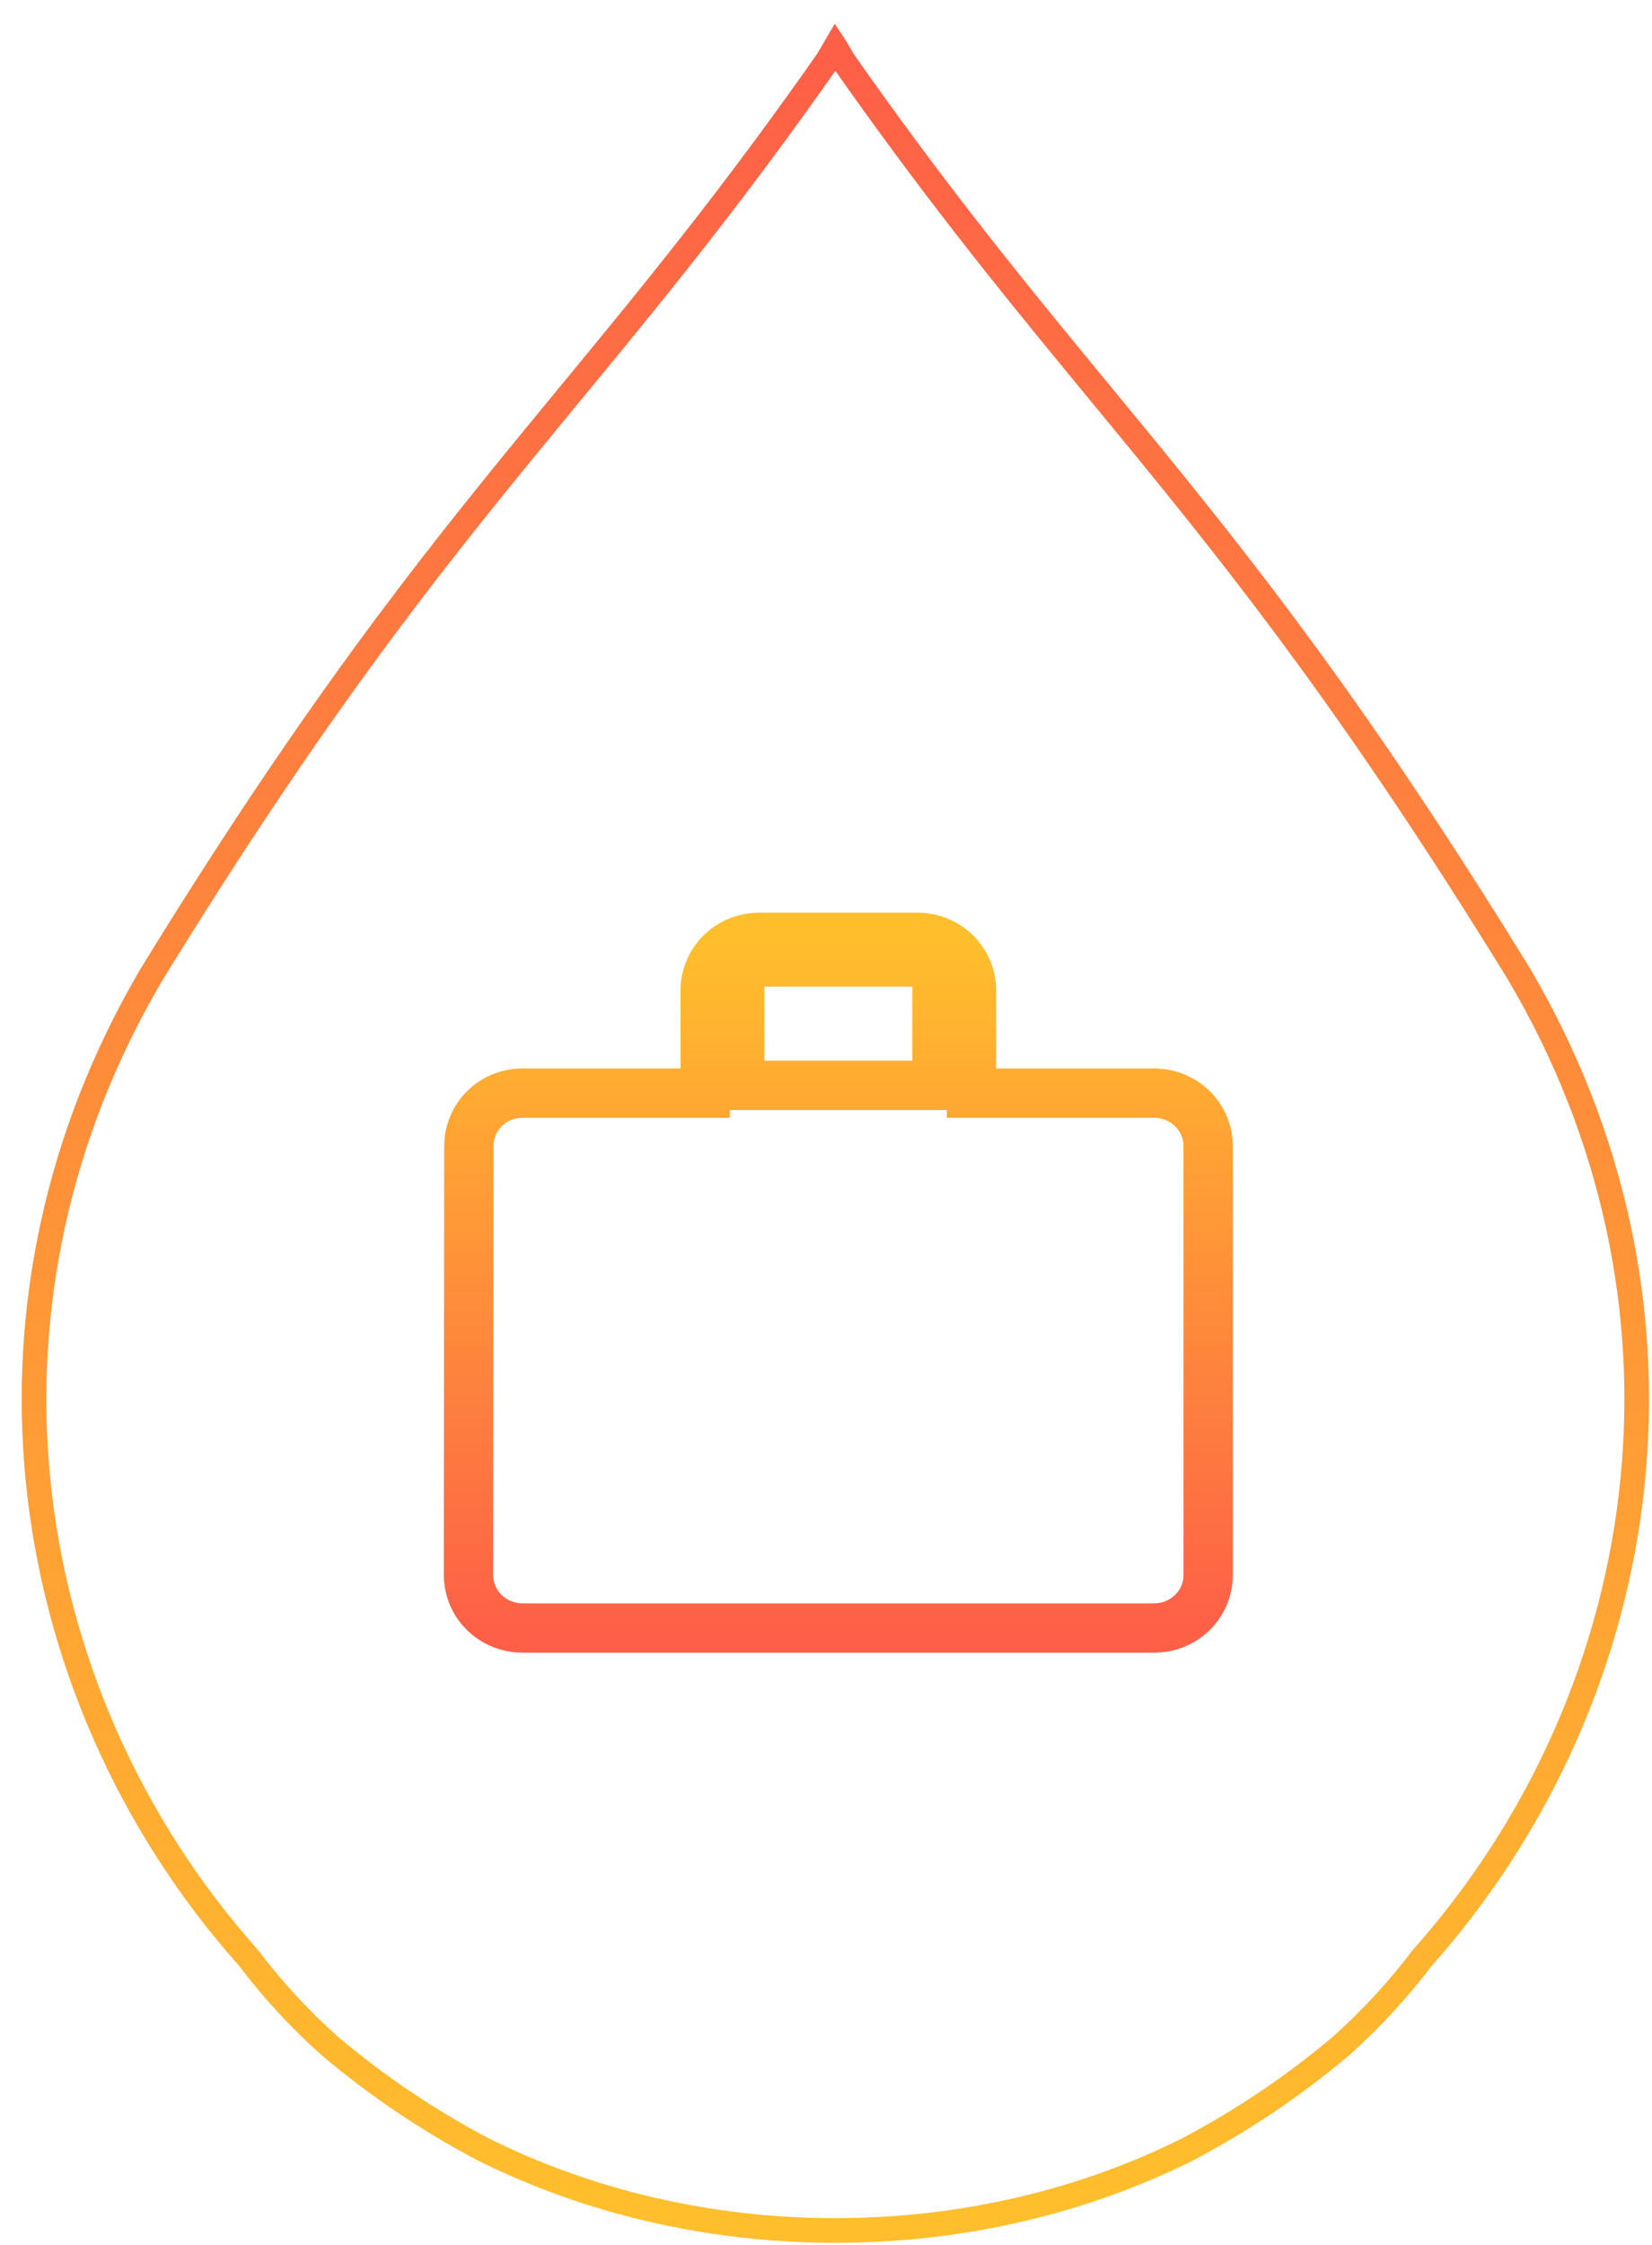
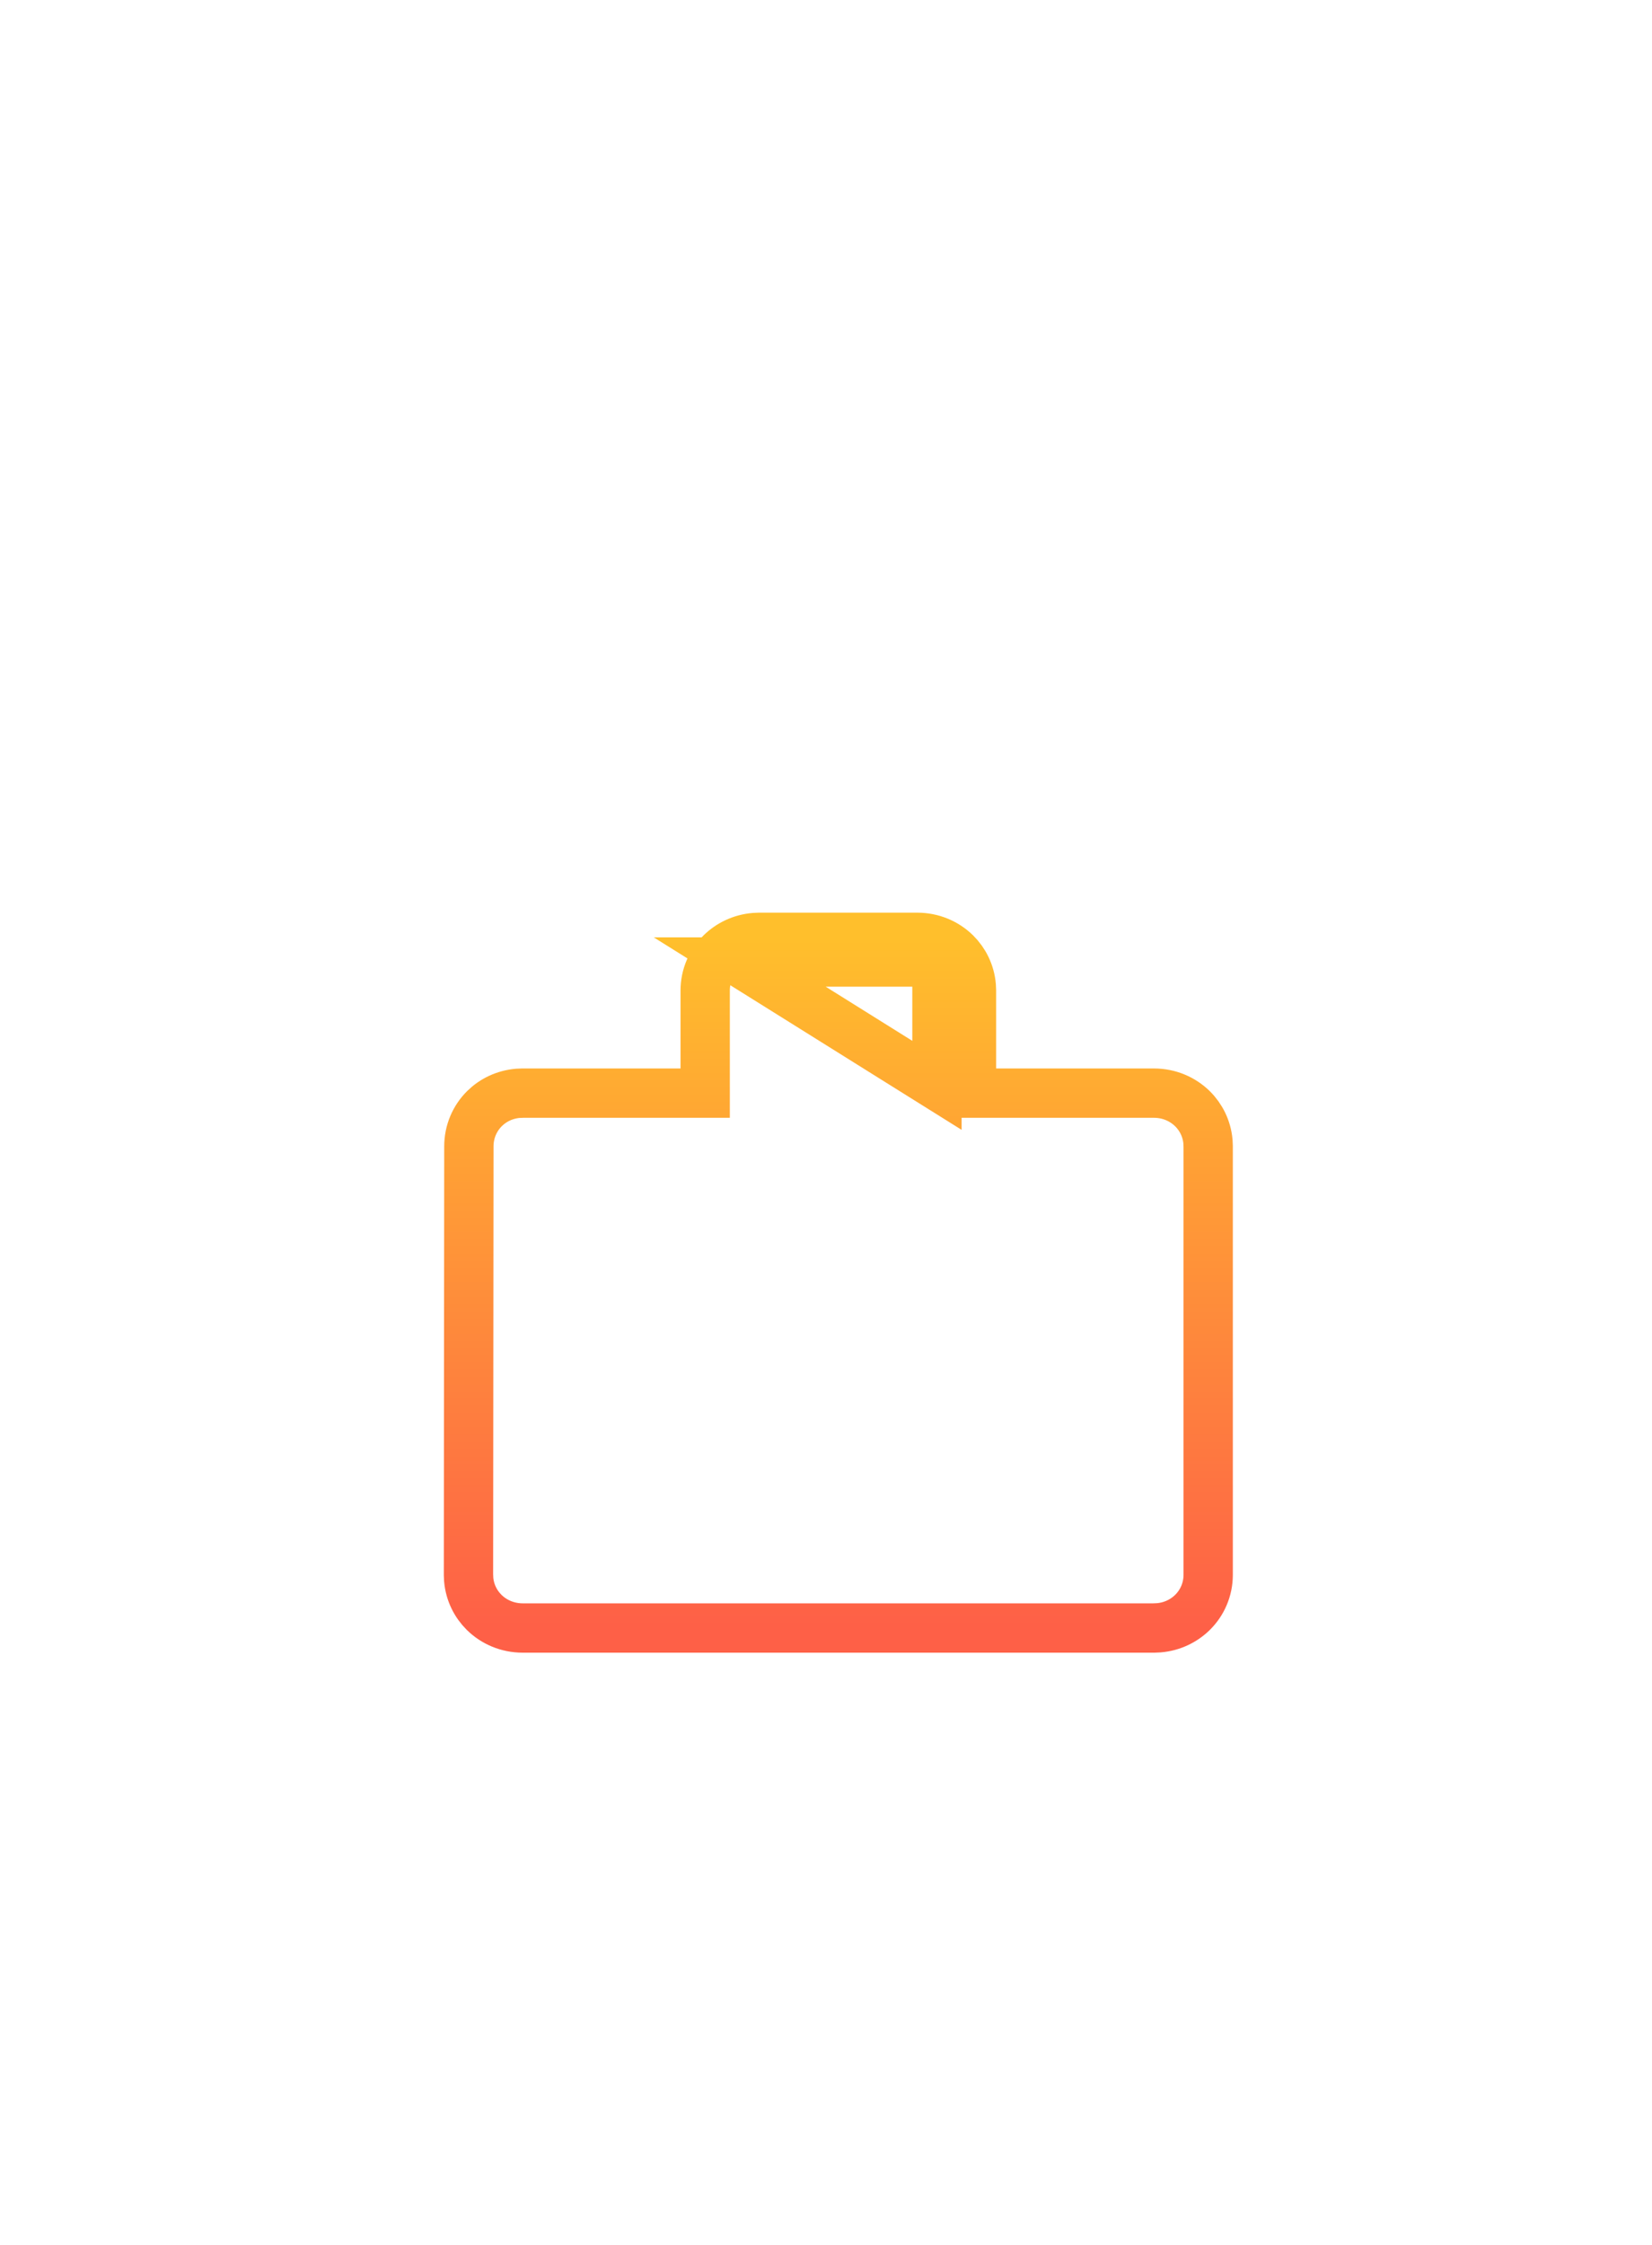
<svg xmlns="http://www.w3.org/2000/svg" width="67px" height="91px" viewBox="0 0 67 91">
  <title>icon-smb</title>
  <defs>
    <linearGradient x1="50%" y1="0%" x2="50%" y2="100%" id="linearGradient-1">
      <stop stop-color="#FFBF2C" offset="0%" />
      <stop stop-color="#FE6047" offset="100%" />
    </linearGradient>
    <linearGradient x1="50%" y1="0%" x2="50%" y2="100%" id="linearGradient-2">
      <stop stop-color="#FFBF2C" offset="0%" />
      <stop stop-color="#FE6047" offset="100%" />
    </linearGradient>
  </defs>
  <g id="Design" stroke="none" stroke-width="1" fill="none" fill-rule="evenodd" fill-opacity="0">
    <g id="Home" transform="translate(-251, -4875)" fill="#D8D8D8">
      <g id="icon-smb" transform="translate(251.88, 4875.924)">
-         <path d="M32.998,0.5 C38.187,0.5 43.05,1.688 47.231,3.76 C49.511,4.957 51.619,6.382 53.525,7.995 C54.741,9.086 55.836,10.276 56.796,11.544 C61.634,16.985 64.639,23.784 65.341,30.954 C66.006,37.74 64.605,44.857 60.728,51.432 C54.26,61.95 49.632,67.81 45.141,73.283 L45.141,73.283 L44.541,74.013 C44.289,74.319 44.037,74.625 43.785,74.931 C43.655,75.089 43.525,75.247 43.394,75.405 L42.613,76.355 C39.741,79.85 36.796,83.513 33.338,88.441 C33.134,88.788 33.06,88.913 33.01,88.998 L33,89.013 C32.955,88.936 32.898,88.839 32.754,88.591 L32.686,88.476 C28.734,82.838 25.465,78.871 22.213,74.926 C21.962,74.622 21.711,74.317 21.461,74.013 L21.461,74.013 L20.861,73.283 C16.368,67.81 11.739,61.95 5.278,51.44 C1.395,44.857 -0.005,37.741 0.658,30.957 C1.36,23.786 4.366,16.985 9.178,11.575 C10.165,10.273 11.264,9.079 12.487,7.986 C14.396,6.375 16.497,4.95 18.78,3.755 C22.96,1.688 27.813,0.5 32.998,0.5 Z" id="Fill-4" stroke="url(#linearGradient-1)" transform="translate(33, 45) scale(1, -1) translate(-33, -45) " />
        <g id="work_black_24dp" transform="translate(17.12, 36.076)" stroke="url(#linearGradient-2)" stroke-width="2">
-           <path d="M19.2,1 C19.812,1 20.365,1.24 20.764,1.633 C21.114,1.979 21.344,2.443 21.391,2.961 L21.4,3.158 L21.4,7.316 L28.8,7.316 C29.412,7.316 29.965,7.556 30.364,7.949 C30.714,8.295 30.944,8.759 30.991,9.277 L31,9.474 L31,26.842 C31,27.439 30.758,27.978 30.364,28.367 C30.009,28.716 29.533,28.945 29.002,28.991 L28.8,29 L3.2,29 C2.588,29 2.035,28.76 1.636,28.367 C1.286,28.021 1.056,27.557 1.009,27.04 L1,26.843 L1.016,9.474 C1.016,8.875 1.256,8.335 1.648,7.945 C1.999,7.597 2.471,7.371 2.999,7.324 L3.2,7.316 L10.6,7.316 L10.6,3.158 C10.6,2.561 10.842,2.022 11.236,1.633 C11.591,1.284 12.067,1.055 12.598,1.009 L12.8,1 L19.2,1 Z M20,2 L12,2 L12,7 L20,7 L20,2 Z" id="Shape" />
+           <path d="M19.2,1 C19.812,1 20.365,1.24 20.764,1.633 C21.114,1.979 21.344,2.443 21.391,2.961 L21.4,3.158 L21.4,7.316 L28.8,7.316 C29.412,7.316 29.965,7.556 30.364,7.949 C30.714,8.295 30.944,8.759 30.991,9.277 L31,9.474 L31,26.842 C31,27.439 30.758,27.978 30.364,28.367 C30.009,28.716 29.533,28.945 29.002,28.991 L28.8,29 L3.2,29 C2.588,29 2.035,28.76 1.636,28.367 C1.286,28.021 1.056,27.557 1.009,27.04 L1,26.843 L1.016,9.474 C1.016,8.875 1.256,8.335 1.648,7.945 C1.999,7.597 2.471,7.371 2.999,7.324 L3.2,7.316 L10.6,7.316 L10.6,3.158 C10.6,2.561 10.842,2.022 11.236,1.633 C11.591,1.284 12.067,1.055 12.598,1.009 L12.8,1 L19.2,1 Z M20,2 L12,2 L20,7 L20,2 Z" id="Shape" />
        </g>
      </g>
    </g>
  </g>
</svg>